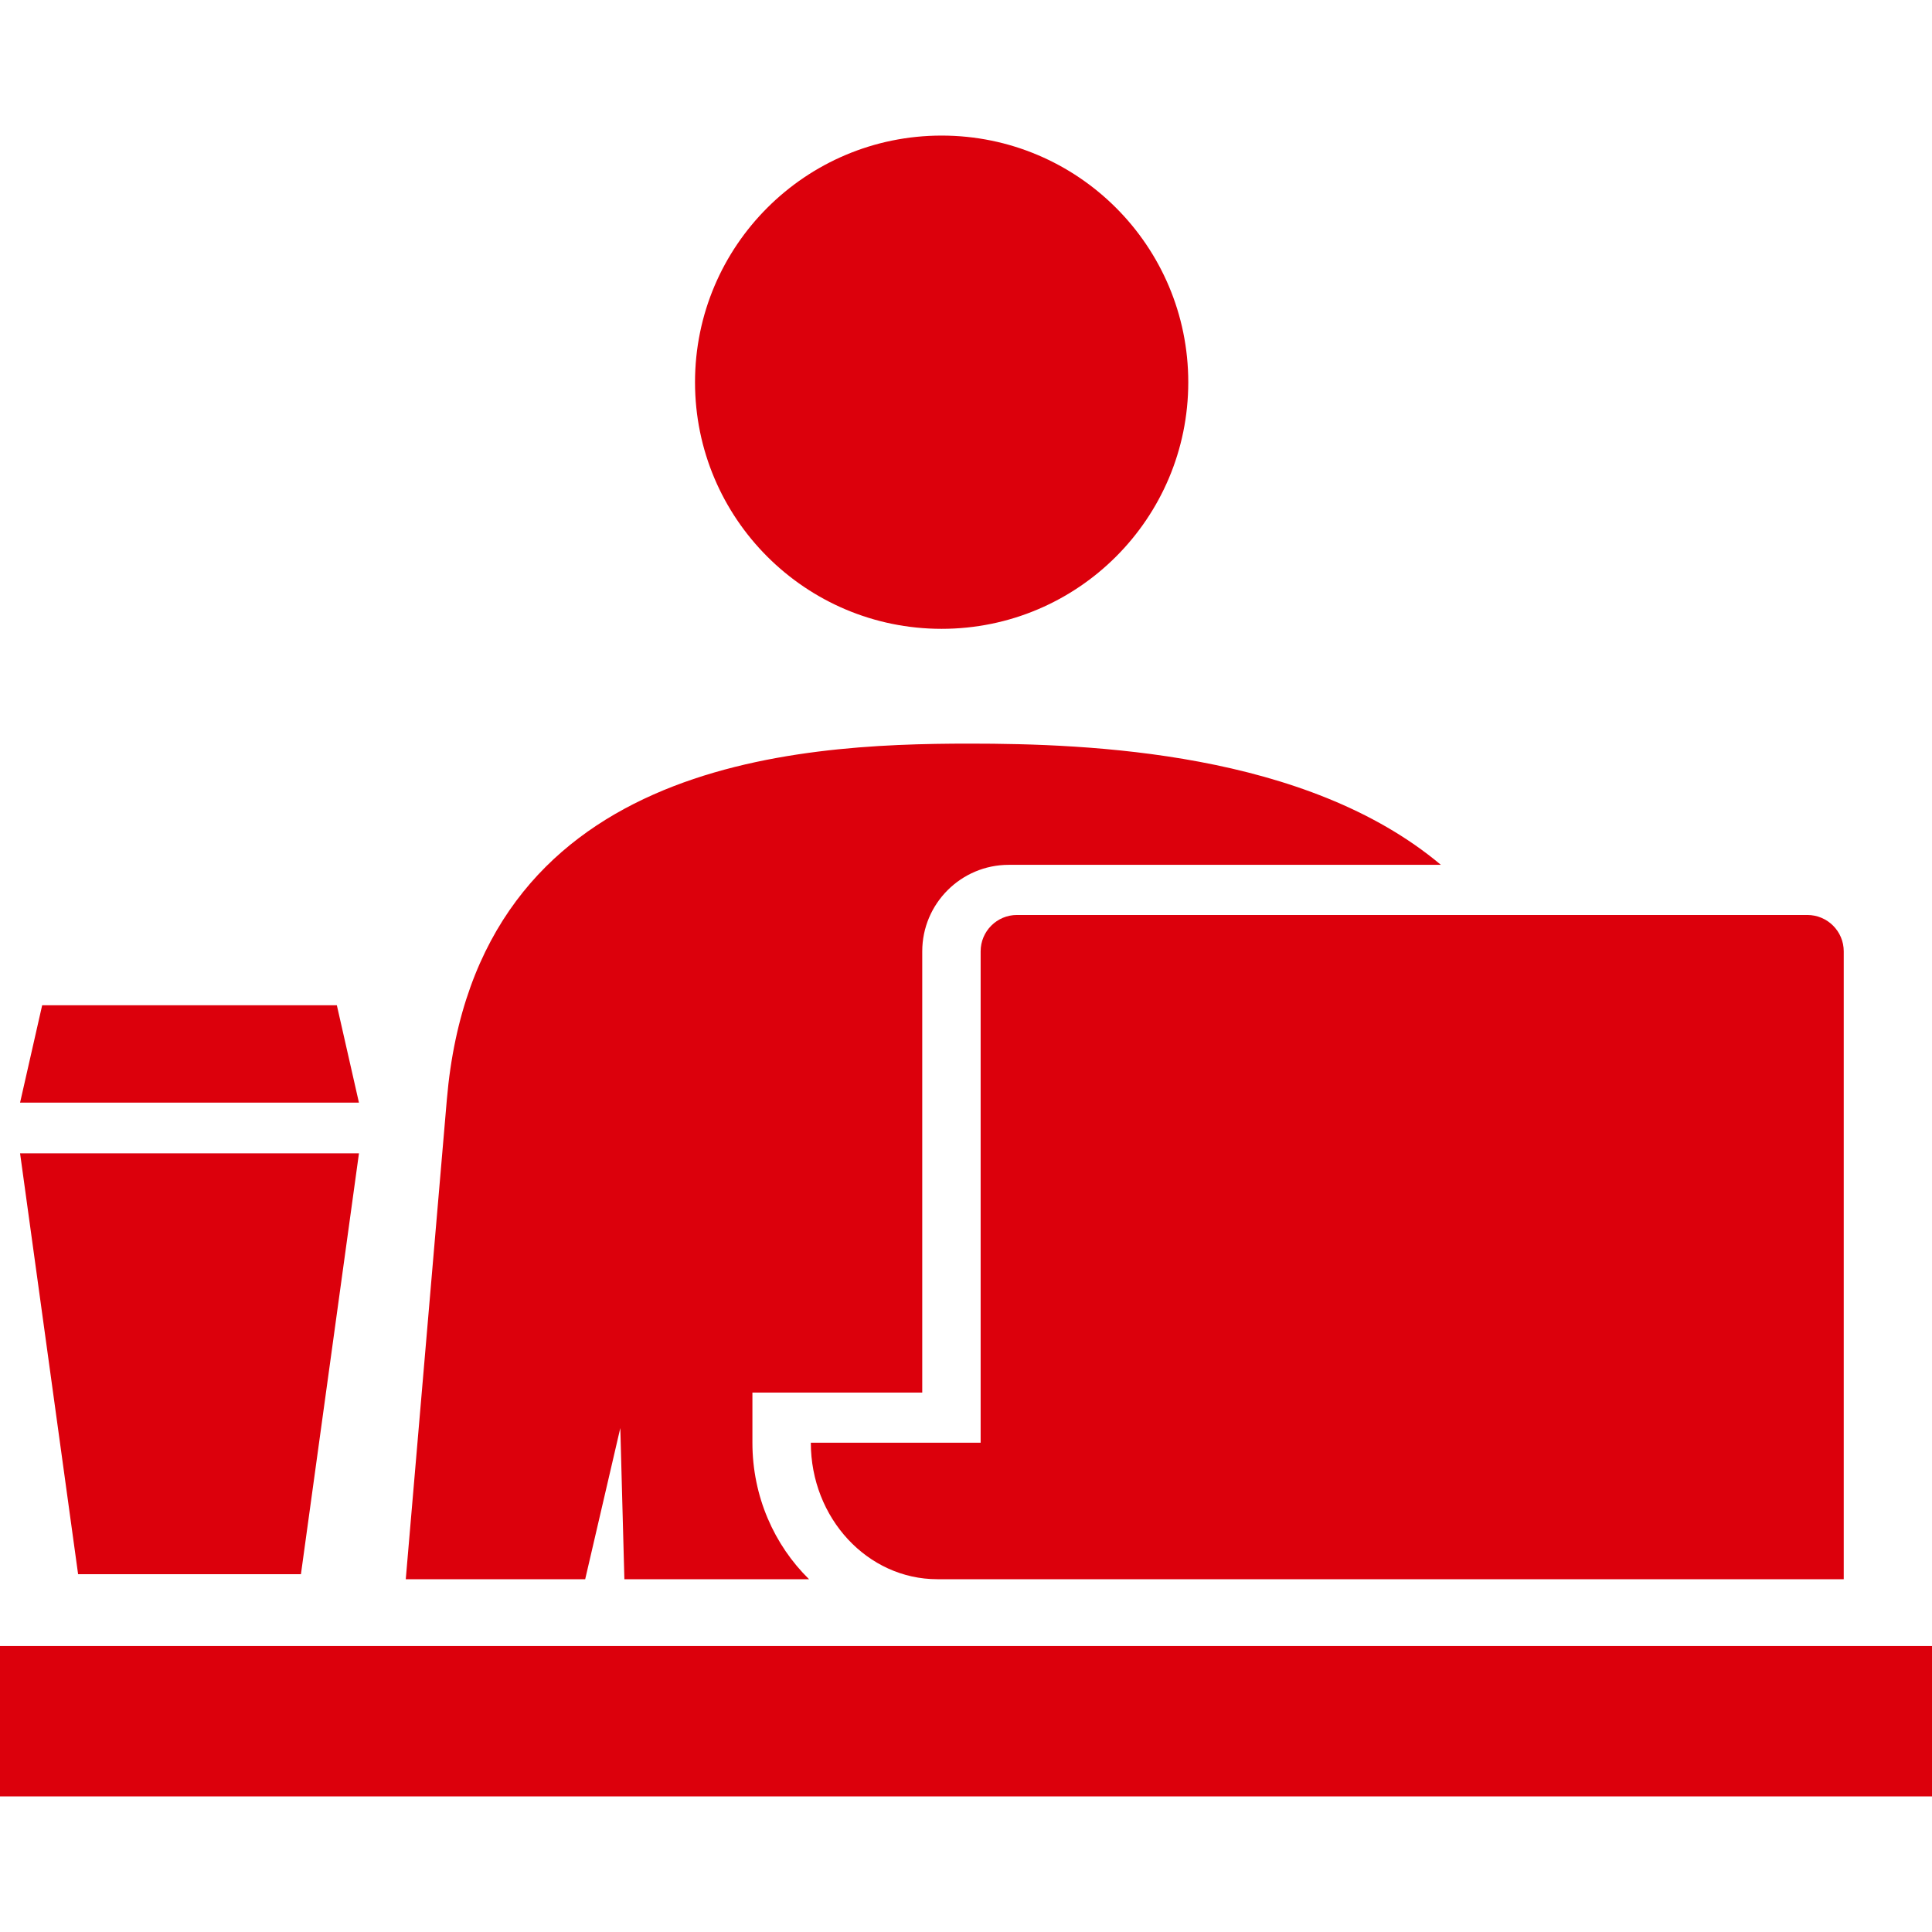
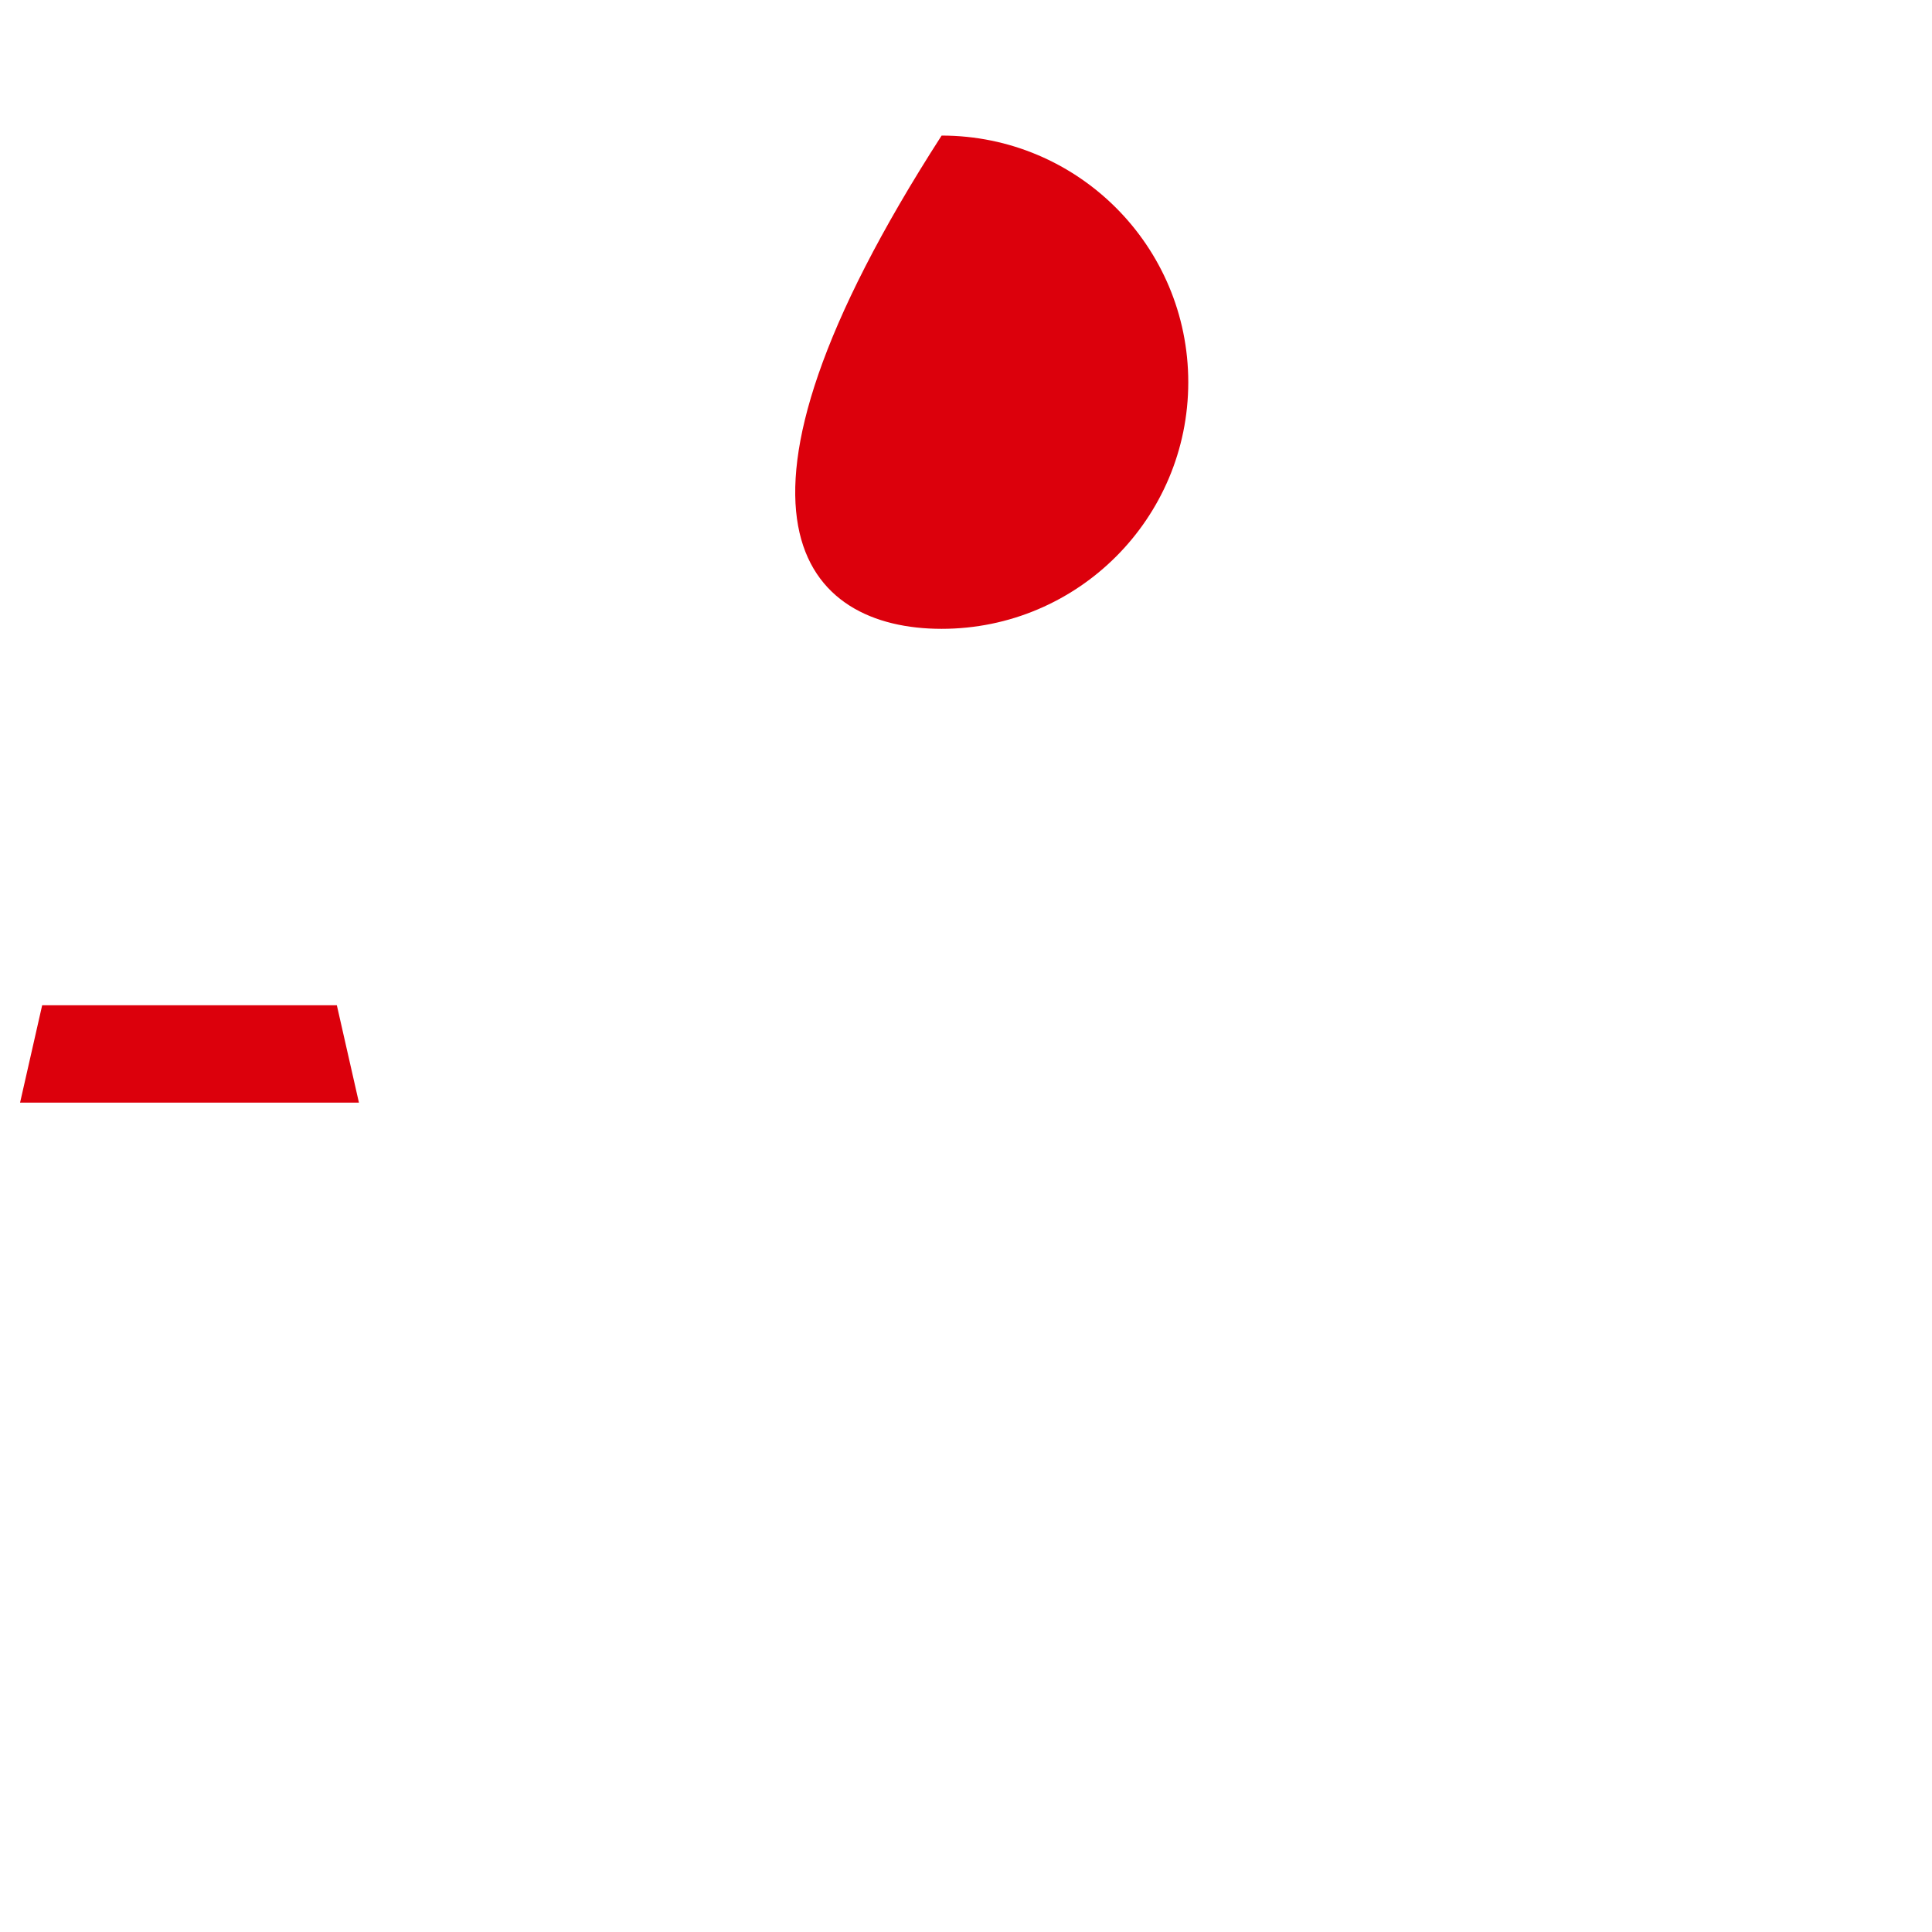
<svg xmlns="http://www.w3.org/2000/svg" width="85" height="85" viewBox="0 0 85 85" fill="none">
-   <path d="M43.144 41.855V63.473H35.673C35.673 66.79 38.166 69.479 41.24 69.479H81.117C81.167 69.479 81.068 69.465 81.117 69.463V67.475V63.473V41.855C81.117 40.971 80.399 40.255 79.514 40.255H44.745C43.861 40.254 43.144 40.971 43.144 41.855Z" fill="#DC000C" />
-   <path d="M41.427 27.666C47.421 27.666 52.279 22.808 52.279 16.816C52.279 10.824 47.421 5.965 41.427 5.965C35.437 5.965 30.578 10.823 30.578 16.816C30.578 22.808 35.438 27.666 41.427 27.666Z" fill="#DC000C" />
-   <path d="M85 72.418H0V79.034H85V72.418Z" fill="#DC000C" />
-   <path d="M27.291 62.828L27.47 69.479H35.594C34.066 67.978 33.103 65.844 33.103 63.473V61.268H40.575V41.855C40.575 39.756 42.282 38.049 44.382 38.049H63.393C57.465 33.073 47.92 32.716 42.656 32.716C34.955 32.716 20.935 33.474 19.66 48.369L17.852 69.479H25.746L27.291 62.828Z" fill="#DC000C" />
-   <path d="M13.24 69.258L15.793 50.741H0.883L3.436 69.258H13.24Z" fill="#DC000C" />
+   <path d="M41.427 27.666C47.421 27.666 52.279 22.808 52.279 16.816C52.279 10.824 47.421 5.965 41.427 5.965C30.578 22.808 35.438 27.666 41.427 27.666Z" fill="#DC000C" />
  <path d="M14.82 44.228H1.855L0.883 48.512H15.792L14.82 44.228Z" fill="#DC000C" />
</svg>